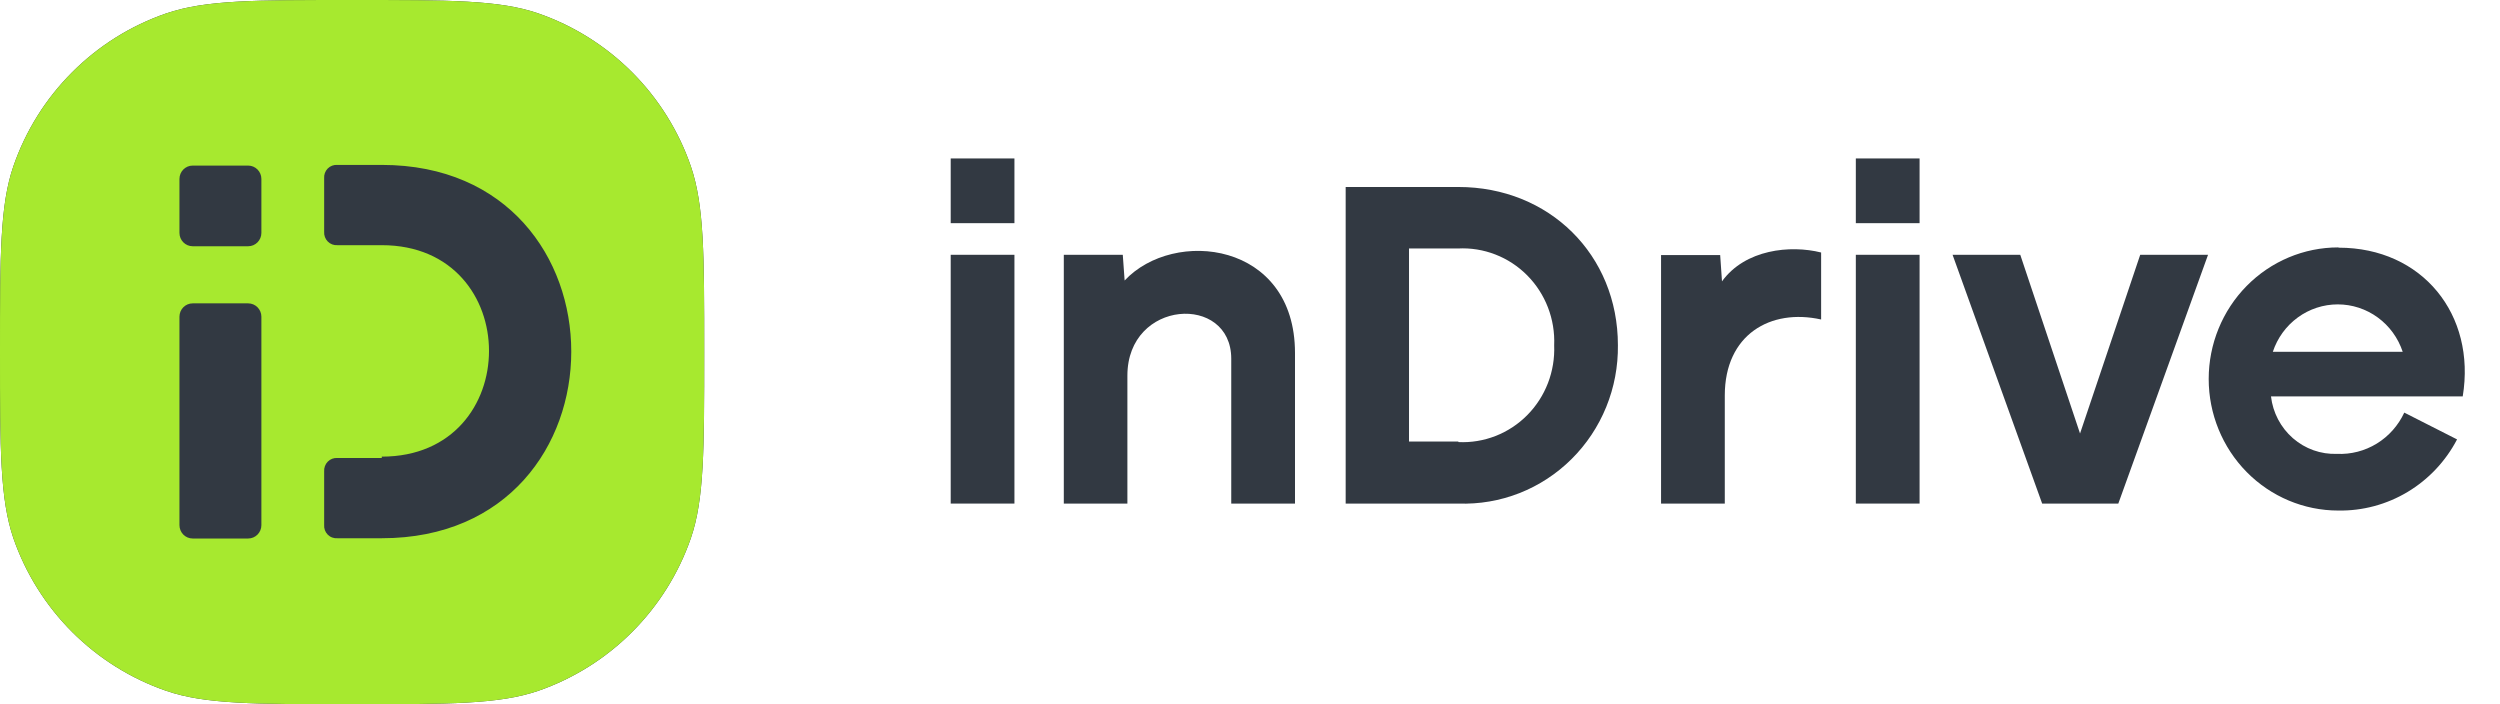
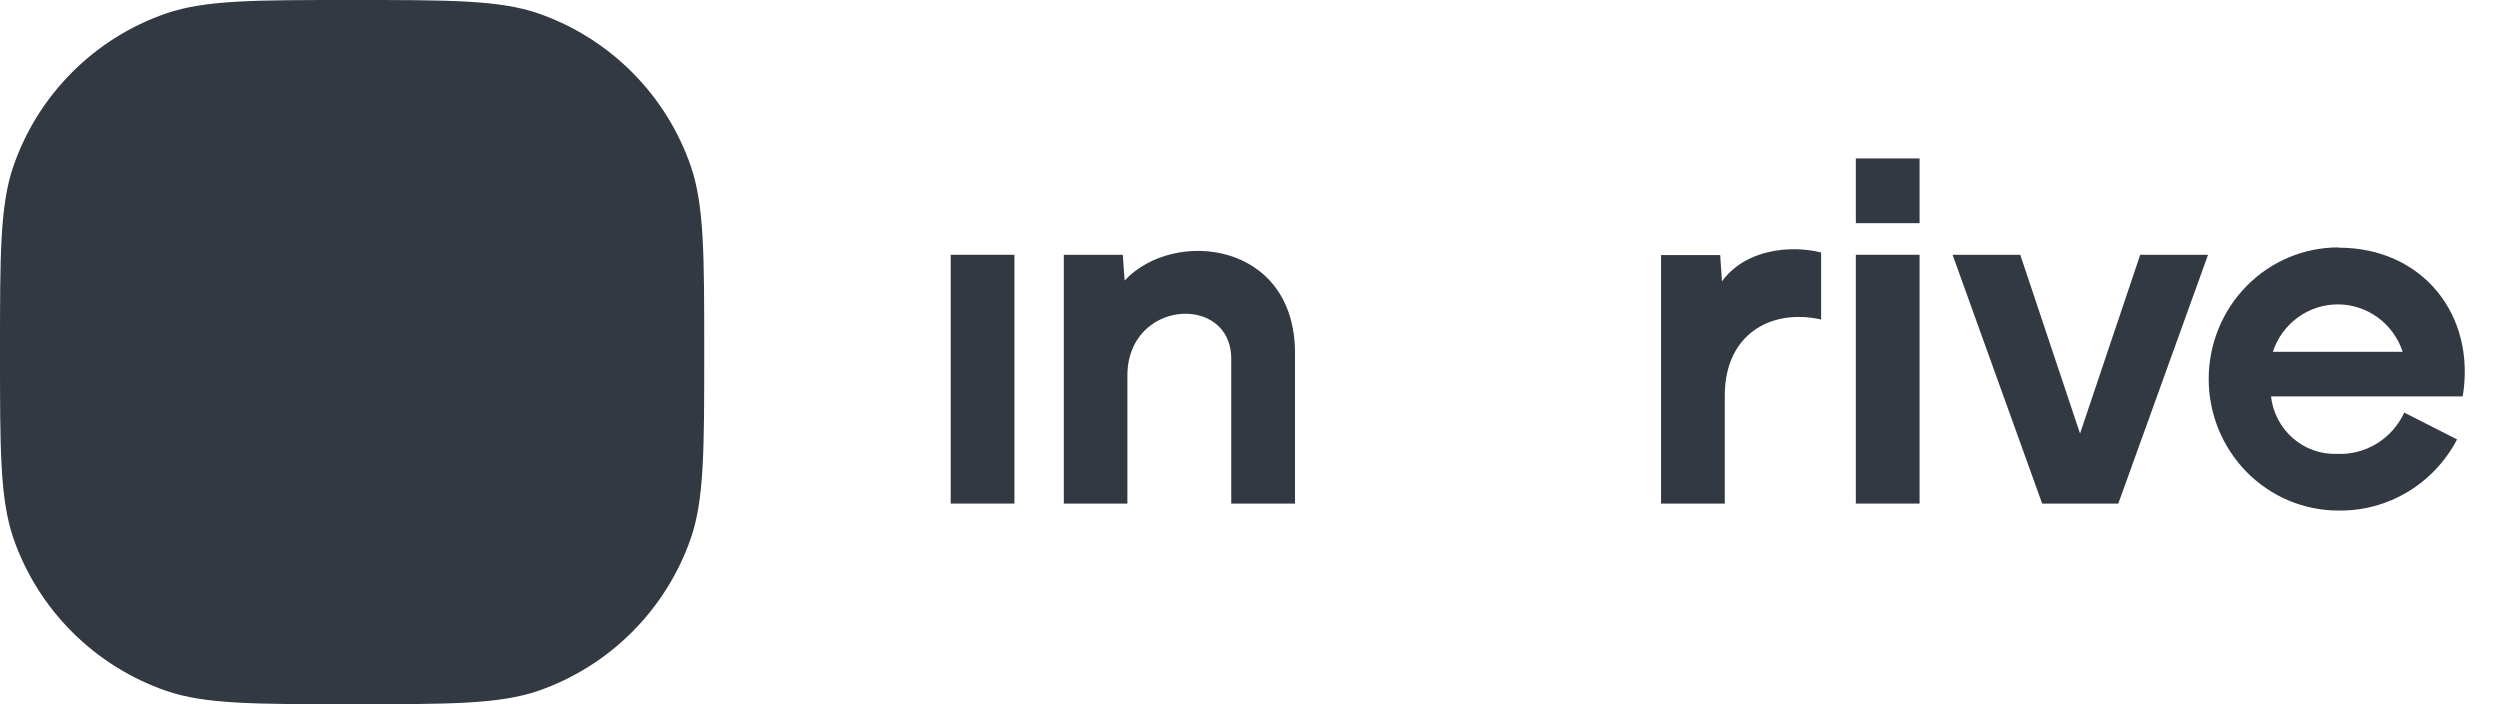
<svg xmlns="http://www.w3.org/2000/svg" width="142" height="40" viewBox="0 0 142 40" fill="none">
  <g clip-path="url(#clip0_1193_486)">
    <path fill-rule="evenodd" clip-rule="evenodd" d="M0.76 9.443C0 11.647 0 14.45 0 20.004C0 25.565 0 28.338 0.76 30.572C1.457 32.579 2.601 34.403 4.105 35.904C5.609 37.406 7.435 38.546 9.443 39.24C11.647 40 14.443 40 20.004 40C25.565 40 28.338 40 30.572 39.24C32.577 38.544 34.399 37.402 35.9 35.9C37.402 34.399 38.544 32.577 39.24 30.572C40 28.361 40 25.558 40 20.004C40 14.45 40 11.677 39.24 9.443C38.546 7.435 37.406 5.609 35.904 4.105C34.403 2.601 32.579 1.457 30.572 0.76C28.361 -4.76837e-07 25.573 -4.76837e-07 20.004 -4.76837e-07C14.435 -4.76837e-07 11.677 -4.76837e-07 9.443 0.76C7.432 1.454 5.605 2.596 4.101 4.101C2.596 5.605 1.454 7.432 0.76 9.443Z" fill="#323942" />
-     <path fill-rule="evenodd" clip-rule="evenodd" d="M0.76 9.443C0 11.647 0 14.45 0 20.004C0 25.565 0 28.338 0.76 30.572C1.457 32.579 2.601 34.403 4.105 35.904C5.609 37.406 7.435 38.546 9.443 39.24C11.647 40 14.443 40 20.004 40C25.565 40 28.338 40 30.572 39.24C32.577 38.544 34.399 37.402 35.9 35.9C37.402 34.399 38.544 32.577 39.24 30.572C40 28.361 40 25.558 40 20.004C40 14.45 40 11.677 39.24 9.443C38.546 7.435 37.406 5.609 35.904 4.105C34.403 2.601 32.579 1.457 30.572 0.76C28.361 0 25.573 0 20.004 0C14.435 0 11.677 0 9.443 0.76C7.432 1.454 5.605 2.596 4.101 4.101C2.596 5.605 1.454 7.432 0.76 9.443ZM21.684 26.013H19.163C19.062 26.007 18.962 26.022 18.868 26.057C18.773 26.093 18.688 26.149 18.617 26.221C18.546 26.293 18.491 26.379 18.456 26.474C18.42 26.57 18.405 26.672 18.412 26.773V29.812C18.404 29.914 18.418 30.016 18.453 30.112C18.488 30.208 18.543 30.295 18.614 30.367C18.686 30.439 18.771 30.495 18.866 30.53C18.961 30.566 19.062 30.58 19.163 30.572H21.684C36.036 30.572 36.036 9.367 21.684 9.367H19.163C19.062 9.359 18.961 9.374 18.866 9.409C18.771 9.444 18.686 9.5 18.614 9.572C18.543 9.644 18.488 9.731 18.453 9.827C18.418 9.923 18.404 10.025 18.412 10.127V13.166C18.405 13.268 18.42 13.369 18.456 13.465C18.491 13.56 18.546 13.646 18.617 13.718C18.688 13.79 18.773 13.846 18.868 13.882C18.962 13.918 19.062 13.933 19.163 13.926H21.684C29.806 13.926 29.806 25.937 21.684 25.937V26.013ZM10.944 9.405H14.096C14.511 9.405 14.847 9.746 14.847 10.165V13.227C14.847 13.646 14.511 13.987 14.096 13.987H10.944C10.529 13.987 10.193 13.646 10.193 13.227V10.165C10.193 9.746 10.529 9.405 10.944 9.405ZM10.944 17.231H14.096C14.511 17.231 14.847 17.571 14.847 17.991V29.827C14.847 30.247 14.511 30.587 14.096 30.587H10.944C10.529 30.587 10.193 30.247 10.193 29.827V17.991C10.193 17.571 10.529 17.231 10.944 17.231Z" fill="#A7E92F" />
  </g>
-   <path d="M54 9H57.62V12.676H54V9Z" fill="#323942" />
-   <path fill-rule="evenodd" clip-rule="evenodd" d="M76.434 10.621H82.835C87.999 10.621 91.897 14.472 91.897 19.608C91.912 20.811 91.686 22.005 91.234 23.116C90.781 24.228 90.111 25.235 89.263 26.076C88.416 26.917 87.409 27.575 86.305 28.009C85.2 28.443 84.019 28.645 82.835 28.603H76.434V10.621ZM80.032 25.08H82.835V25.11C83.556 25.145 84.276 25.026 84.95 24.763C85.624 24.499 86.236 24.096 86.748 23.579C87.259 23.063 87.66 22.443 87.923 21.761C88.186 21.079 88.307 20.348 88.277 19.616C88.308 18.881 88.188 18.148 87.924 17.463C87.659 16.778 87.257 16.156 86.743 15.638C86.228 15.12 85.613 14.717 84.936 14.455C84.26 14.192 83.536 14.076 82.813 14.114H80.032V25.08Z" fill="#323942" />
+   <path d="M54 9H57.62H54V9Z" fill="#323942" />
  <path fill-rule="evenodd" clip-rule="evenodd" d="M132.837 14.068C137.589 14.068 140.648 17.873 139.883 22.515H128.992C129.099 23.438 129.544 24.286 130.238 24.891C130.932 25.496 131.826 25.813 132.74 25.78C133.534 25.816 134.321 25.613 135.001 25.196C135.681 24.779 136.224 24.166 136.563 23.436L139.561 24.958C138.913 26.198 137.94 27.231 136.749 27.944C135.559 28.657 134.197 29.022 132.815 28.999C130.863 28.999 128.991 28.212 127.61 26.81C126.23 25.409 125.454 23.508 125.454 21.526C125.454 19.544 126.23 17.643 127.61 16.242C128.991 14.84 130.863 14.053 132.815 14.053L132.837 14.068ZM136.473 19.981C136.213 19.197 135.718 18.515 135.056 18.032C134.394 17.549 133.6 17.289 132.785 17.289C131.97 17.289 131.175 17.549 130.514 18.032C129.852 18.515 129.357 19.197 129.097 19.981H136.473Z" fill="#323942" />
  <path d="M63.879 15.933L63.774 14.472H60.424V28.603H64.036V21.336C64.036 16.998 69.935 16.671 69.935 20.377V28.603H73.556V20.05C73.556 13.718 66.675 12.942 63.879 15.933Z" fill="#323942" />
  <path d="M97.811 16.009L97.706 14.487H94.348V28.603H97.968V22.462C97.968 18.999 100.569 17.508 103.44 18.147V14.342C101.686 13.901 99.123 14.167 97.811 15.978V16.009Z" fill="#323942" />
  <path d="M118.146 24.623L121.564 14.472H125.417L120.32 28.603H115.995L110.906 14.472H114.751L118.146 24.623Z" fill="#323942" />
  <path d="M57.62 14.472H54V28.603H57.62V14.472Z" fill="#323942" />
  <path d="M109.032 14.472H105.411V28.603H109.032V14.472Z" fill="#323942" />
  <path d="M105.411 9H109.032V12.676H105.411V9Z" fill="#323942" />
  <defs>
    <clipPath id="clip0_1193_486">
      <rect width="40" height="40" fill="white" />
    </clipPath>
  </defs>
</svg>